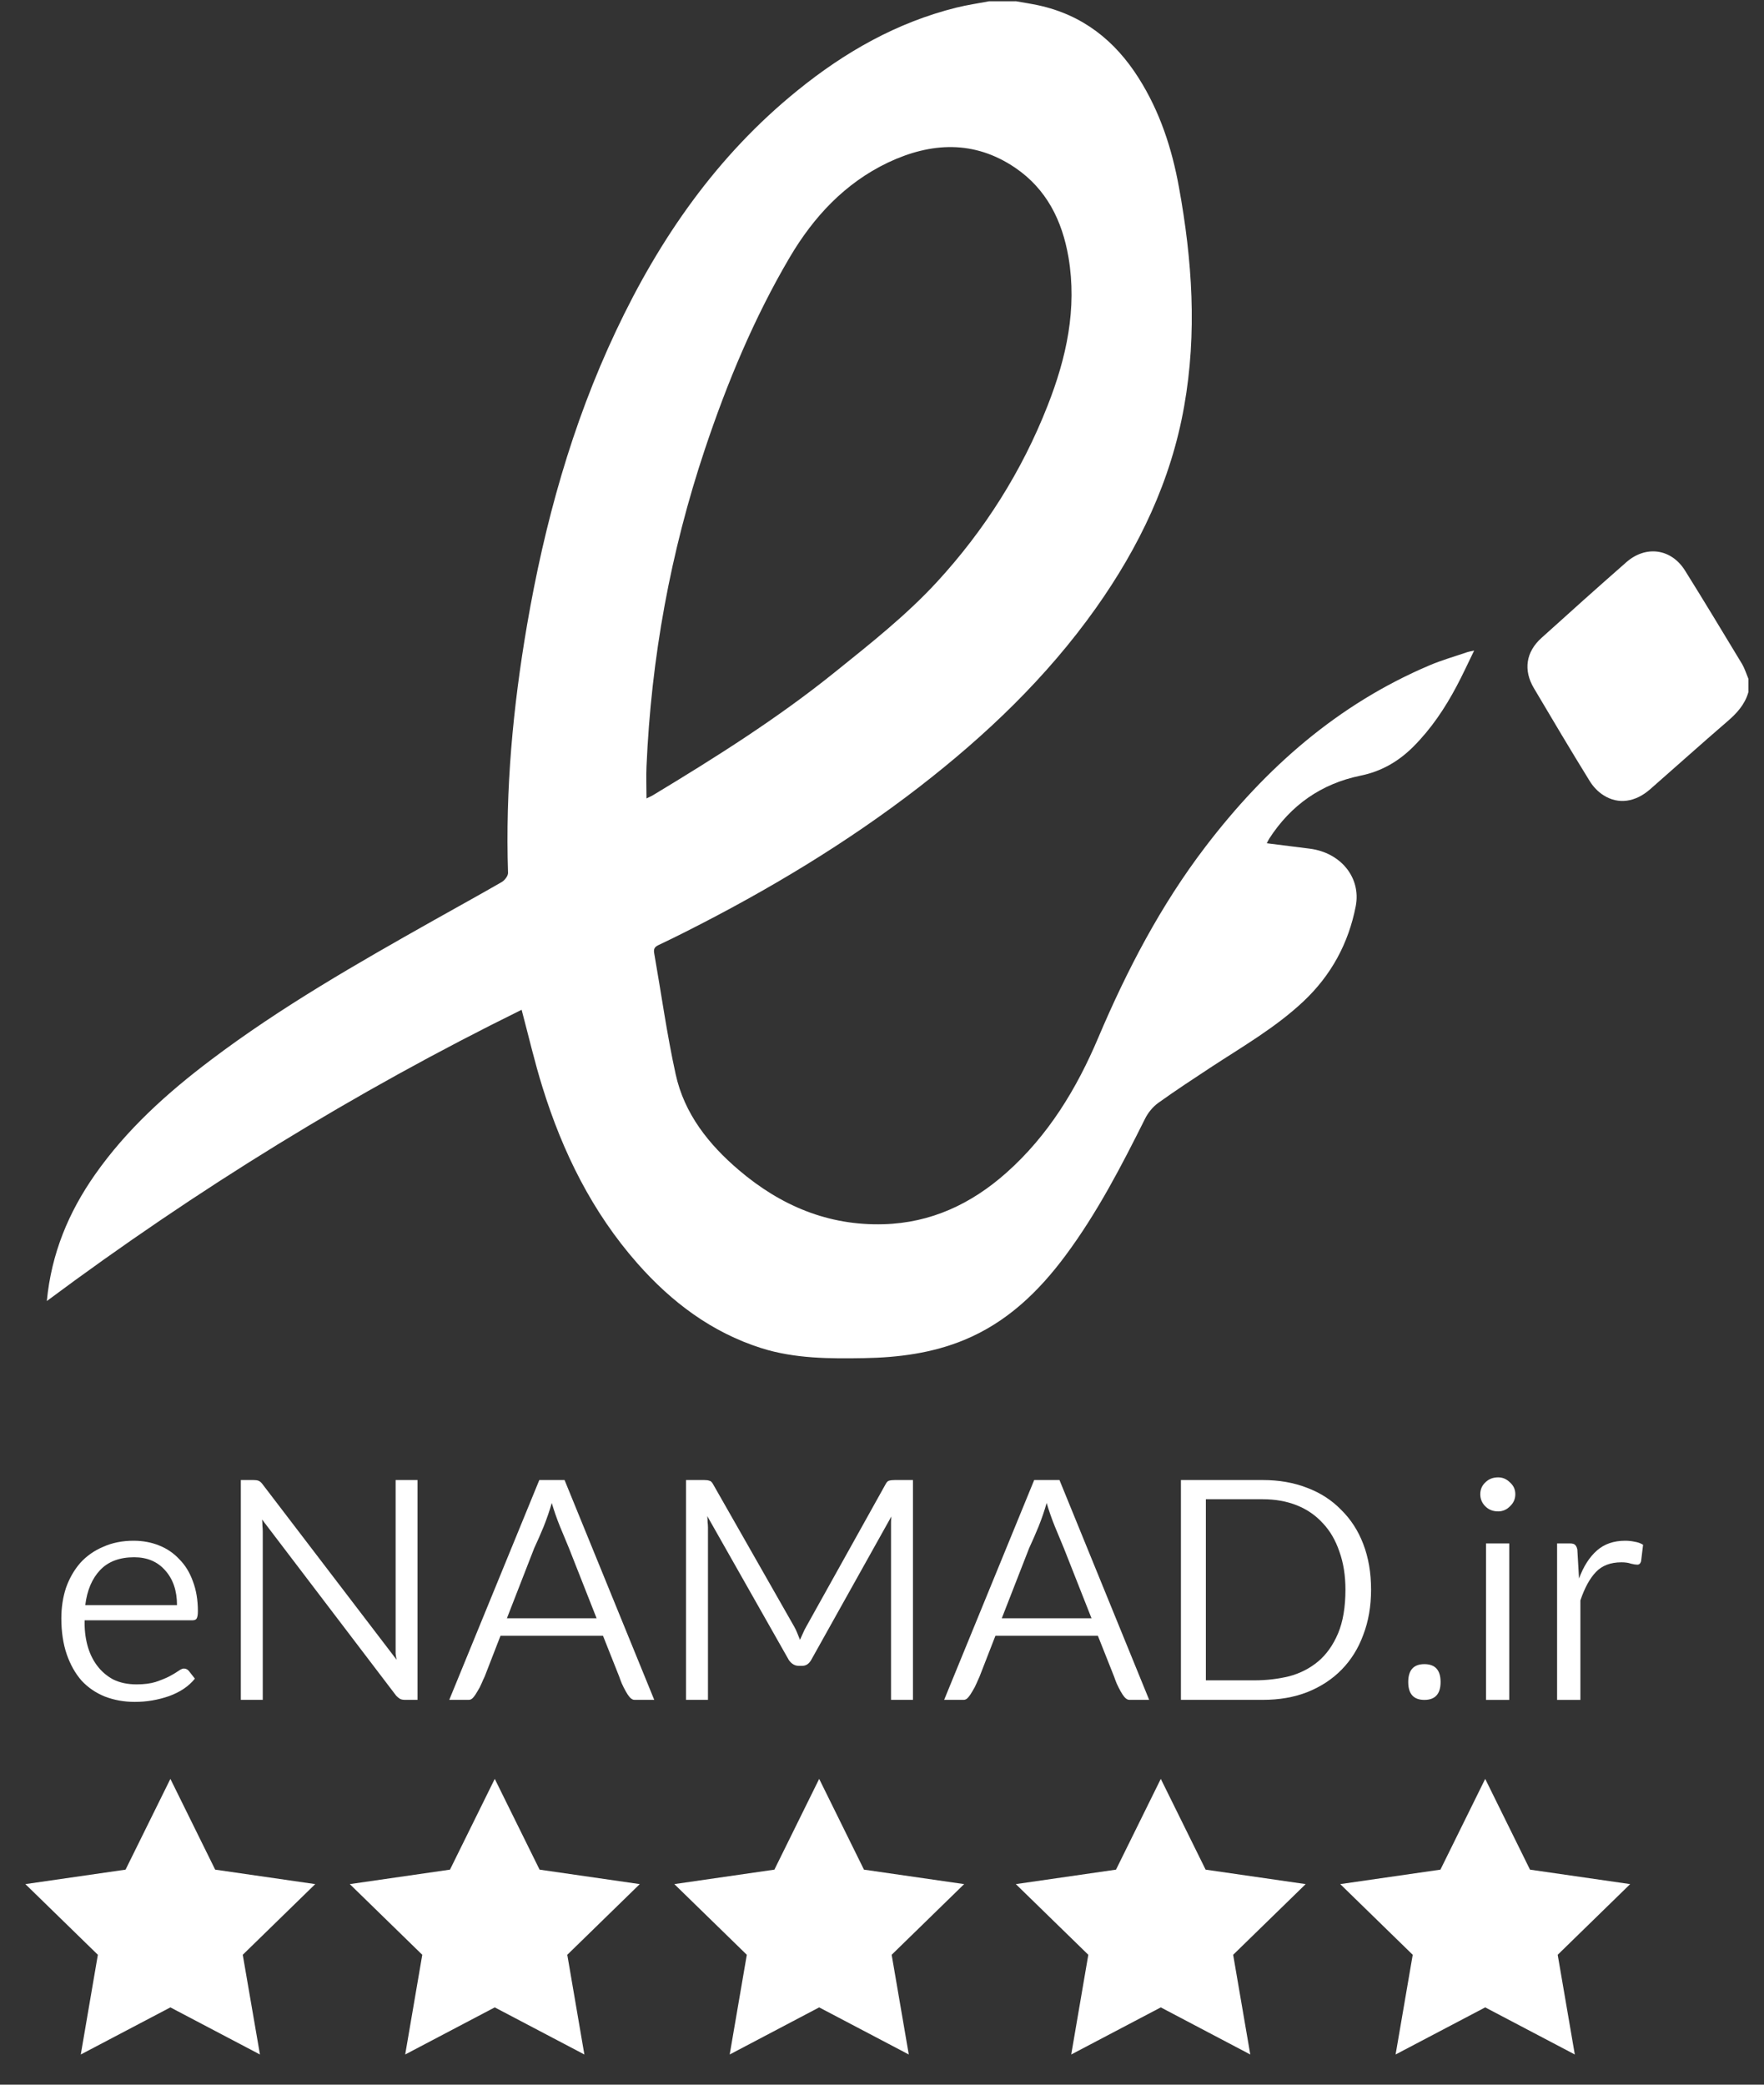
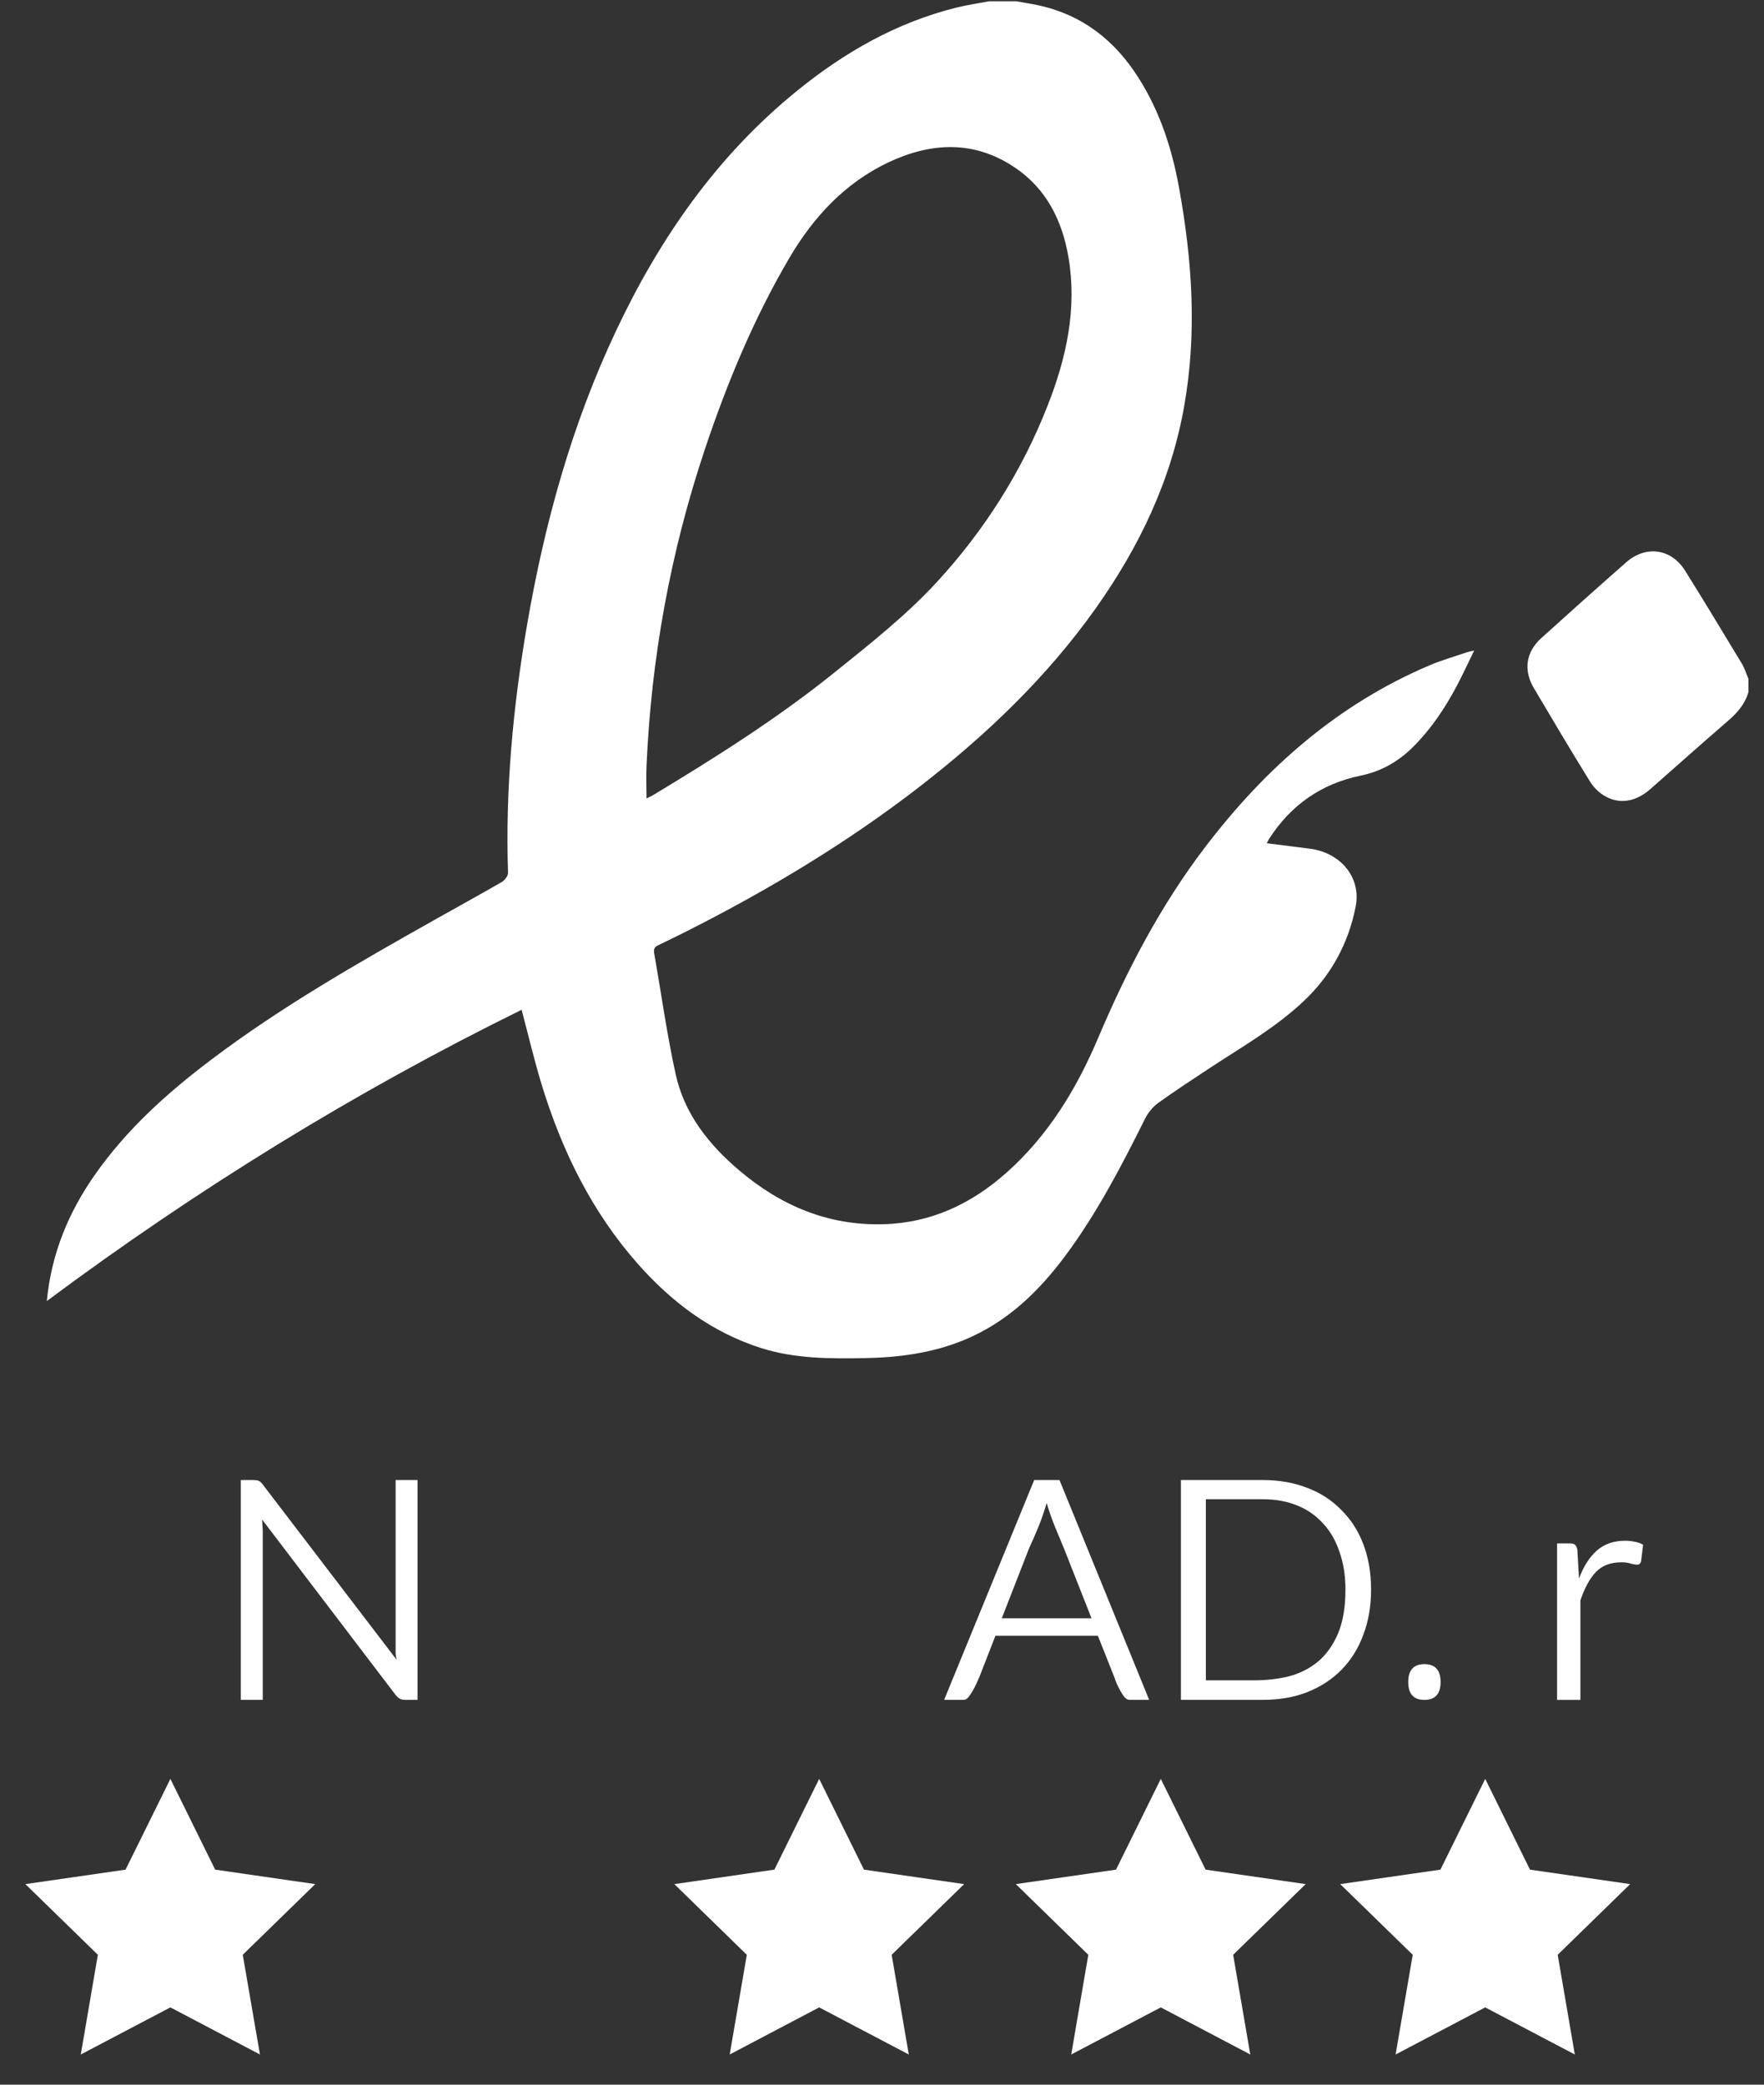
<svg xmlns="http://www.w3.org/2000/svg" width="44" height="52" viewBox="0 0 44 52" fill="none">
  <rect x="0" y="0" width="44" height="52" fill="#333333" stroke="none" />
  <path d="M39.386 39.374C39.498 39.071 39.647 38.839 39.832 38.676C40.017 38.513 40.252 38.432 40.538 38.432C40.622 38.432 40.701 38.441 40.774 38.457C40.852 38.469 40.922 38.494 40.984 38.533L40.934 38.945C40.917 39.001 40.886 39.029 40.841 39.029C40.802 39.029 40.748 39.021 40.681 39.004C40.62 38.982 40.541 38.97 40.446 38.97C40.171 38.97 39.958 39.052 39.806 39.214C39.655 39.371 39.526 39.607 39.42 39.921V42.402H38.839V38.499H39.159C39.226 38.499 39.271 38.513 39.294 38.541C39.316 38.564 39.333 38.6 39.344 38.651L39.386 39.374Z" fill="white" />
-   <path d="M37.646 38.499V42.402H37.066V38.499H37.646ZM37.797 37.272C37.797 37.389 37.753 37.49 37.663 37.574C37.579 37.658 37.481 37.7 37.369 37.7C37.24 37.7 37.133 37.658 37.049 37.574C36.965 37.49 36.923 37.389 36.923 37.272C36.923 37.154 36.965 37.056 37.049 36.977C37.133 36.893 37.24 36.851 37.369 36.851C37.481 36.851 37.579 36.893 37.663 36.977C37.753 37.056 37.797 37.154 37.797 37.272Z" fill="white" />
  <path d="M35.529 42.402C35.26 42.402 35.126 42.253 35.126 41.956C35.126 41.659 35.26 41.51 35.529 41.51C35.798 41.51 35.933 41.659 35.933 41.956C35.933 42.253 35.798 42.402 35.529 42.402Z" fill="white" />
  <path d="M34.199 39.651C34.199 40.066 34.134 40.442 34.005 40.778C33.882 41.115 33.703 41.403 33.467 41.645C33.232 41.886 32.946 42.073 32.609 42.208C32.279 42.337 31.909 42.401 31.499 42.401H29.456V36.918H31.499C31.903 36.918 32.27 36.982 32.601 37.111C32.932 37.235 33.215 37.417 33.45 37.658C33.691 37.894 33.877 38.179 34.005 38.516C34.134 38.852 34.199 39.231 34.199 39.651ZM33.56 39.651C33.56 39.298 33.509 38.981 33.408 38.701C33.313 38.421 33.176 38.185 32.996 37.995C32.817 37.798 32.601 37.65 32.349 37.549C32.096 37.448 31.813 37.397 31.499 37.397H30.078V41.914H31.289C31.592 41.914 31.881 41.88 32.155 41.813C32.43 41.74 32.671 41.616 32.879 41.443C33.086 41.269 33.251 41.036 33.375 40.745C33.498 40.453 33.56 40.089 33.56 39.651Z" fill="white" />
  <path d="M27.226 40.366L26.536 38.617C26.463 38.443 26.387 38.261 26.309 38.07C26.23 37.874 26.163 37.681 26.107 37.49C26.051 37.686 25.984 37.882 25.905 38.079C25.827 38.269 25.748 38.449 25.67 38.617L24.988 40.366H27.226ZM28.664 42.401H28.168C28.134 42.401 28.097 42.382 28.058 42.343C28.019 42.298 27.982 42.244 27.949 42.183C27.915 42.121 27.884 42.059 27.856 41.998C27.828 41.93 27.806 41.871 27.789 41.821L27.385 40.803H24.829L24.433 41.821C24.411 41.866 24.386 41.922 24.358 41.989C24.33 42.057 24.296 42.121 24.257 42.183C24.223 42.244 24.187 42.298 24.147 42.343C24.114 42.382 24.077 42.401 24.038 42.401H23.55L25.796 36.918H26.427L28.664 42.401Z" fill="white" />
-   <path d="M22.772 36.918V42.401H22.225V38.104C22.225 38.065 22.225 38.023 22.225 37.978C22.225 37.933 22.228 37.882 22.234 37.826L20.232 41.409C20.176 41.504 20.103 41.552 20.013 41.552H19.921C19.826 41.552 19.744 41.504 19.677 41.409L17.642 37.818C17.647 37.868 17.65 37.919 17.65 37.969C17.656 38.02 17.659 38.065 17.659 38.104V42.401H17.112V36.918H17.566C17.622 36.918 17.664 36.924 17.692 36.935C17.726 36.94 17.757 36.968 17.785 37.019L19.811 40.576C19.84 40.627 19.865 40.68 19.887 40.736C19.91 40.792 19.932 40.848 19.954 40.904C19.983 40.843 20.008 40.787 20.03 40.736C20.053 40.68 20.081 40.624 20.114 40.568L22.091 37.019C22.119 36.968 22.147 36.94 22.175 36.935C22.208 36.924 22.256 36.918 22.318 36.918H22.772Z" fill="white" />
-   <path d="M14.881 40.366L14.192 38.617C14.119 38.443 14.043 38.261 13.965 38.07C13.886 37.874 13.819 37.681 13.763 37.49C13.707 37.686 13.639 37.882 13.561 38.079C13.482 38.269 13.404 38.449 13.325 38.617L12.644 40.366H14.881ZM16.319 42.401H15.823C15.79 42.401 15.753 42.382 15.714 42.343C15.675 42.298 15.638 42.244 15.605 42.183C15.571 42.121 15.54 42.059 15.512 41.998C15.484 41.93 15.462 41.871 15.445 41.821L15.041 40.803H12.484L12.089 41.821C12.067 41.866 12.041 41.922 12.013 41.989C11.985 42.057 11.952 42.121 11.912 42.183C11.879 42.244 11.842 42.298 11.803 42.343C11.77 42.382 11.733 42.401 11.694 42.401H11.206L13.452 36.918H14.082L16.319 42.401Z" fill="white" />
  <path d="M10.414 36.918V42.401H10.103C10.053 42.401 10.011 42.393 9.977 42.376C9.949 42.359 9.918 42.334 9.884 42.3L6.537 37.902C6.543 37.958 6.546 38.011 6.546 38.062C6.551 38.112 6.554 38.16 6.554 38.205V42.401H6.007V36.918H6.319C6.375 36.918 6.417 36.924 6.445 36.935C6.478 36.946 6.512 36.974 6.546 37.019L9.893 41.401C9.882 41.35 9.873 41.3 9.868 41.249C9.868 41.193 9.868 41.143 9.868 41.098V36.918H10.414Z" fill="white" />
-   <path d="M4.415 40.038C4.415 39.68 4.317 39.391 4.121 39.172C3.93 38.954 3.672 38.844 3.347 38.844C2.982 38.844 2.699 38.951 2.497 39.164C2.296 39.377 2.172 39.668 2.127 40.038H4.415ZM2.111 40.417C2.105 40.63 2.127 40.835 2.178 41.031C2.228 41.221 2.307 41.39 2.413 41.535C2.52 41.681 2.654 41.799 2.817 41.889C2.985 41.973 3.181 42.015 3.406 42.015C3.591 42.015 3.748 41.995 3.877 41.956C4.011 41.911 4.123 41.866 4.213 41.821C4.308 41.771 4.384 41.726 4.44 41.687C4.502 41.642 4.55 41.62 4.583 41.62C4.634 41.62 4.676 41.639 4.709 41.678L4.861 41.872C4.709 42.062 4.493 42.208 4.213 42.309C3.938 42.404 3.655 42.452 3.364 42.452C3.095 42.452 2.845 42.407 2.615 42.318C2.391 42.228 2.197 42.096 2.035 41.922C1.878 41.743 1.755 41.524 1.665 41.266C1.575 41.003 1.53 40.703 1.53 40.367C1.53 40.092 1.57 39.837 1.648 39.601C1.732 39.366 1.85 39.161 2.001 38.987C2.158 38.813 2.349 38.679 2.573 38.584C2.797 38.483 3.05 38.432 3.33 38.432C3.56 38.432 3.773 38.471 3.969 38.55C4.165 38.628 4.334 38.743 4.474 38.895C4.62 39.041 4.732 39.223 4.81 39.441C4.894 39.66 4.936 39.91 4.936 40.19C4.936 40.28 4.925 40.341 4.903 40.375C4.886 40.403 4.849 40.417 4.793 40.417H2.111Z" fill="white" />
  <path d="M25.329 0.029C25.518 0.062 25.708 0.092 25.894 0.131C26.999 0.369 27.81 1.008 28.405 1.952C28.933 2.787 29.234 3.712 29.408 4.676C29.738 6.487 29.862 8.307 29.537 10.133C29.21 11.99 28.414 13.648 27.329 15.177C26.107 16.898 24.596 18.339 22.935 19.625C21.121 21.028 19.163 22.202 17.117 23.235C16.889 23.349 16.661 23.464 16.429 23.572C16.333 23.617 16.297 23.665 16.318 23.779C16.495 24.785 16.634 25.797 16.853 26.795C17.069 27.783 17.679 28.549 18.436 29.192C19.472 30.072 20.655 30.576 22.037 30.537C23.224 30.504 24.23 30.029 25.104 29.252C26.149 28.323 26.855 27.158 27.393 25.887C28.11 24.196 28.954 22.578 30.072 21.115C31.568 19.156 33.367 17.567 35.662 16.594C35.965 16.465 36.286 16.375 36.599 16.267C36.635 16.255 36.674 16.249 36.77 16.228C36.611 16.552 36.482 16.838 36.334 17.114C36.043 17.664 35.698 18.18 35.253 18.625C34.884 18.994 34.454 19.244 33.931 19.349C32.958 19.55 32.201 20.081 31.661 20.916C31.643 20.944 31.628 20.977 31.598 21.034C31.967 21.082 32.319 21.124 32.67 21.169C33.445 21.268 33.953 21.893 33.817 22.602C33.637 23.53 33.205 24.326 32.514 24.977C31.814 25.635 30.985 26.11 30.189 26.632C29.75 26.921 29.312 27.209 28.885 27.515C28.753 27.612 28.636 27.756 28.564 27.9C27.975 29.08 27.369 30.252 26.579 31.315C25.906 32.222 25.113 32.985 24.05 33.424C23.251 33.754 22.41 33.862 21.557 33.877C20.695 33.892 19.829 33.892 18.991 33.628C17.751 33.234 16.751 32.48 15.901 31.516C14.771 30.234 14.033 28.738 13.531 27.119C13.336 26.494 13.188 25.854 13.011 25.188C8.857 27.233 4.919 29.66 1.168 32.453C1.282 31.264 1.712 30.237 2.369 29.3C3.159 28.173 4.169 27.263 5.259 26.44C7.01 25.116 8.911 24.031 10.819 22.956C11.383 22.638 11.954 22.325 12.516 22.001C12.588 21.959 12.672 21.851 12.672 21.776C12.603 19.697 12.795 17.637 13.146 15.591C13.582 13.056 14.261 10.593 15.363 8.259C16.453 5.946 17.883 3.883 19.89 2.258C21.07 1.3 22.37 0.558 23.863 0.188C24.131 0.122 24.401 0.083 24.671 0.032C24.894 0.032 25.113 0.032 25.335 0.032L25.329 0.029ZM16.126 19.916C16.192 19.883 16.243 19.862 16.288 19.835C17.856 18.889 19.403 17.913 20.83 16.762C21.71 16.054 22.608 15.345 23.371 14.516C24.554 13.23 25.488 11.758 26.131 10.118C26.6 8.926 26.87 7.701 26.651 6.415C26.494 5.502 26.104 4.715 25.32 4.183C24.299 3.492 23.224 3.547 22.151 4.054C21.073 4.568 20.292 5.412 19.697 6.421C18.808 7.932 18.138 9.545 17.583 11.203C16.724 13.771 16.243 16.411 16.126 19.117C16.114 19.376 16.126 19.634 16.126 19.916Z" fill="white" />
  <path d="M43.609 17.27C43.522 17.574 43.321 17.793 43.087 17.994C42.438 18.553 41.801 19.126 41.159 19.688C40.792 20.009 40.369 20.073 39.999 19.838C39.864 19.754 39.741 19.625 39.657 19.49C39.182 18.721 38.72 17.943 38.26 17.165C37.993 16.715 38.062 16.261 38.449 15.913C39.149 15.279 39.855 14.648 40.567 14.023C41.053 13.597 41.684 13.684 42.027 14.227C42.51 14.999 42.979 15.78 43.45 16.558C43.519 16.675 43.559 16.808 43.612 16.934V17.264L43.609 17.27Z" fill="white" />
  <path d="M4.25 44.372L5.367 46.636L7.863 46.997L6.055 48.76L6.484 51.247L4.25 50.072L2.015 51.247L2.441 48.76L0.633 46.997L3.132 46.636L4.25 44.372Z" fill="white" />
-   <path d="M12.341 44.372L13.459 46.636L15.958 46.997L14.15 48.76L14.576 51.247L12.341 50.072L10.107 51.247L10.533 48.76L8.725 46.997L11.224 46.636L12.341 44.372Z" fill="white" />
  <path d="M20.433 44.372L21.55 46.636L24.049 46.997L22.241 48.76L22.668 51.247L20.433 50.072L18.201 51.247L18.628 48.76L16.82 46.997L19.316 46.636L20.433 44.372Z" fill="white" />
  <path d="M28.954 44.372L30.072 46.636L32.568 46.997L30.759 48.76L31.186 51.247L28.954 50.072L26.72 51.247L27.146 48.76L25.338 46.997L27.837 46.636L28.954 44.372Z" fill="white" />
  <path d="M37.046 44.372L38.163 46.636L40.662 46.997L38.854 48.76L39.281 51.247L37.046 50.072L34.811 51.247L35.238 48.76L33.43 46.997L35.929 46.636L37.046 44.372Z" fill="white" />
</svg>